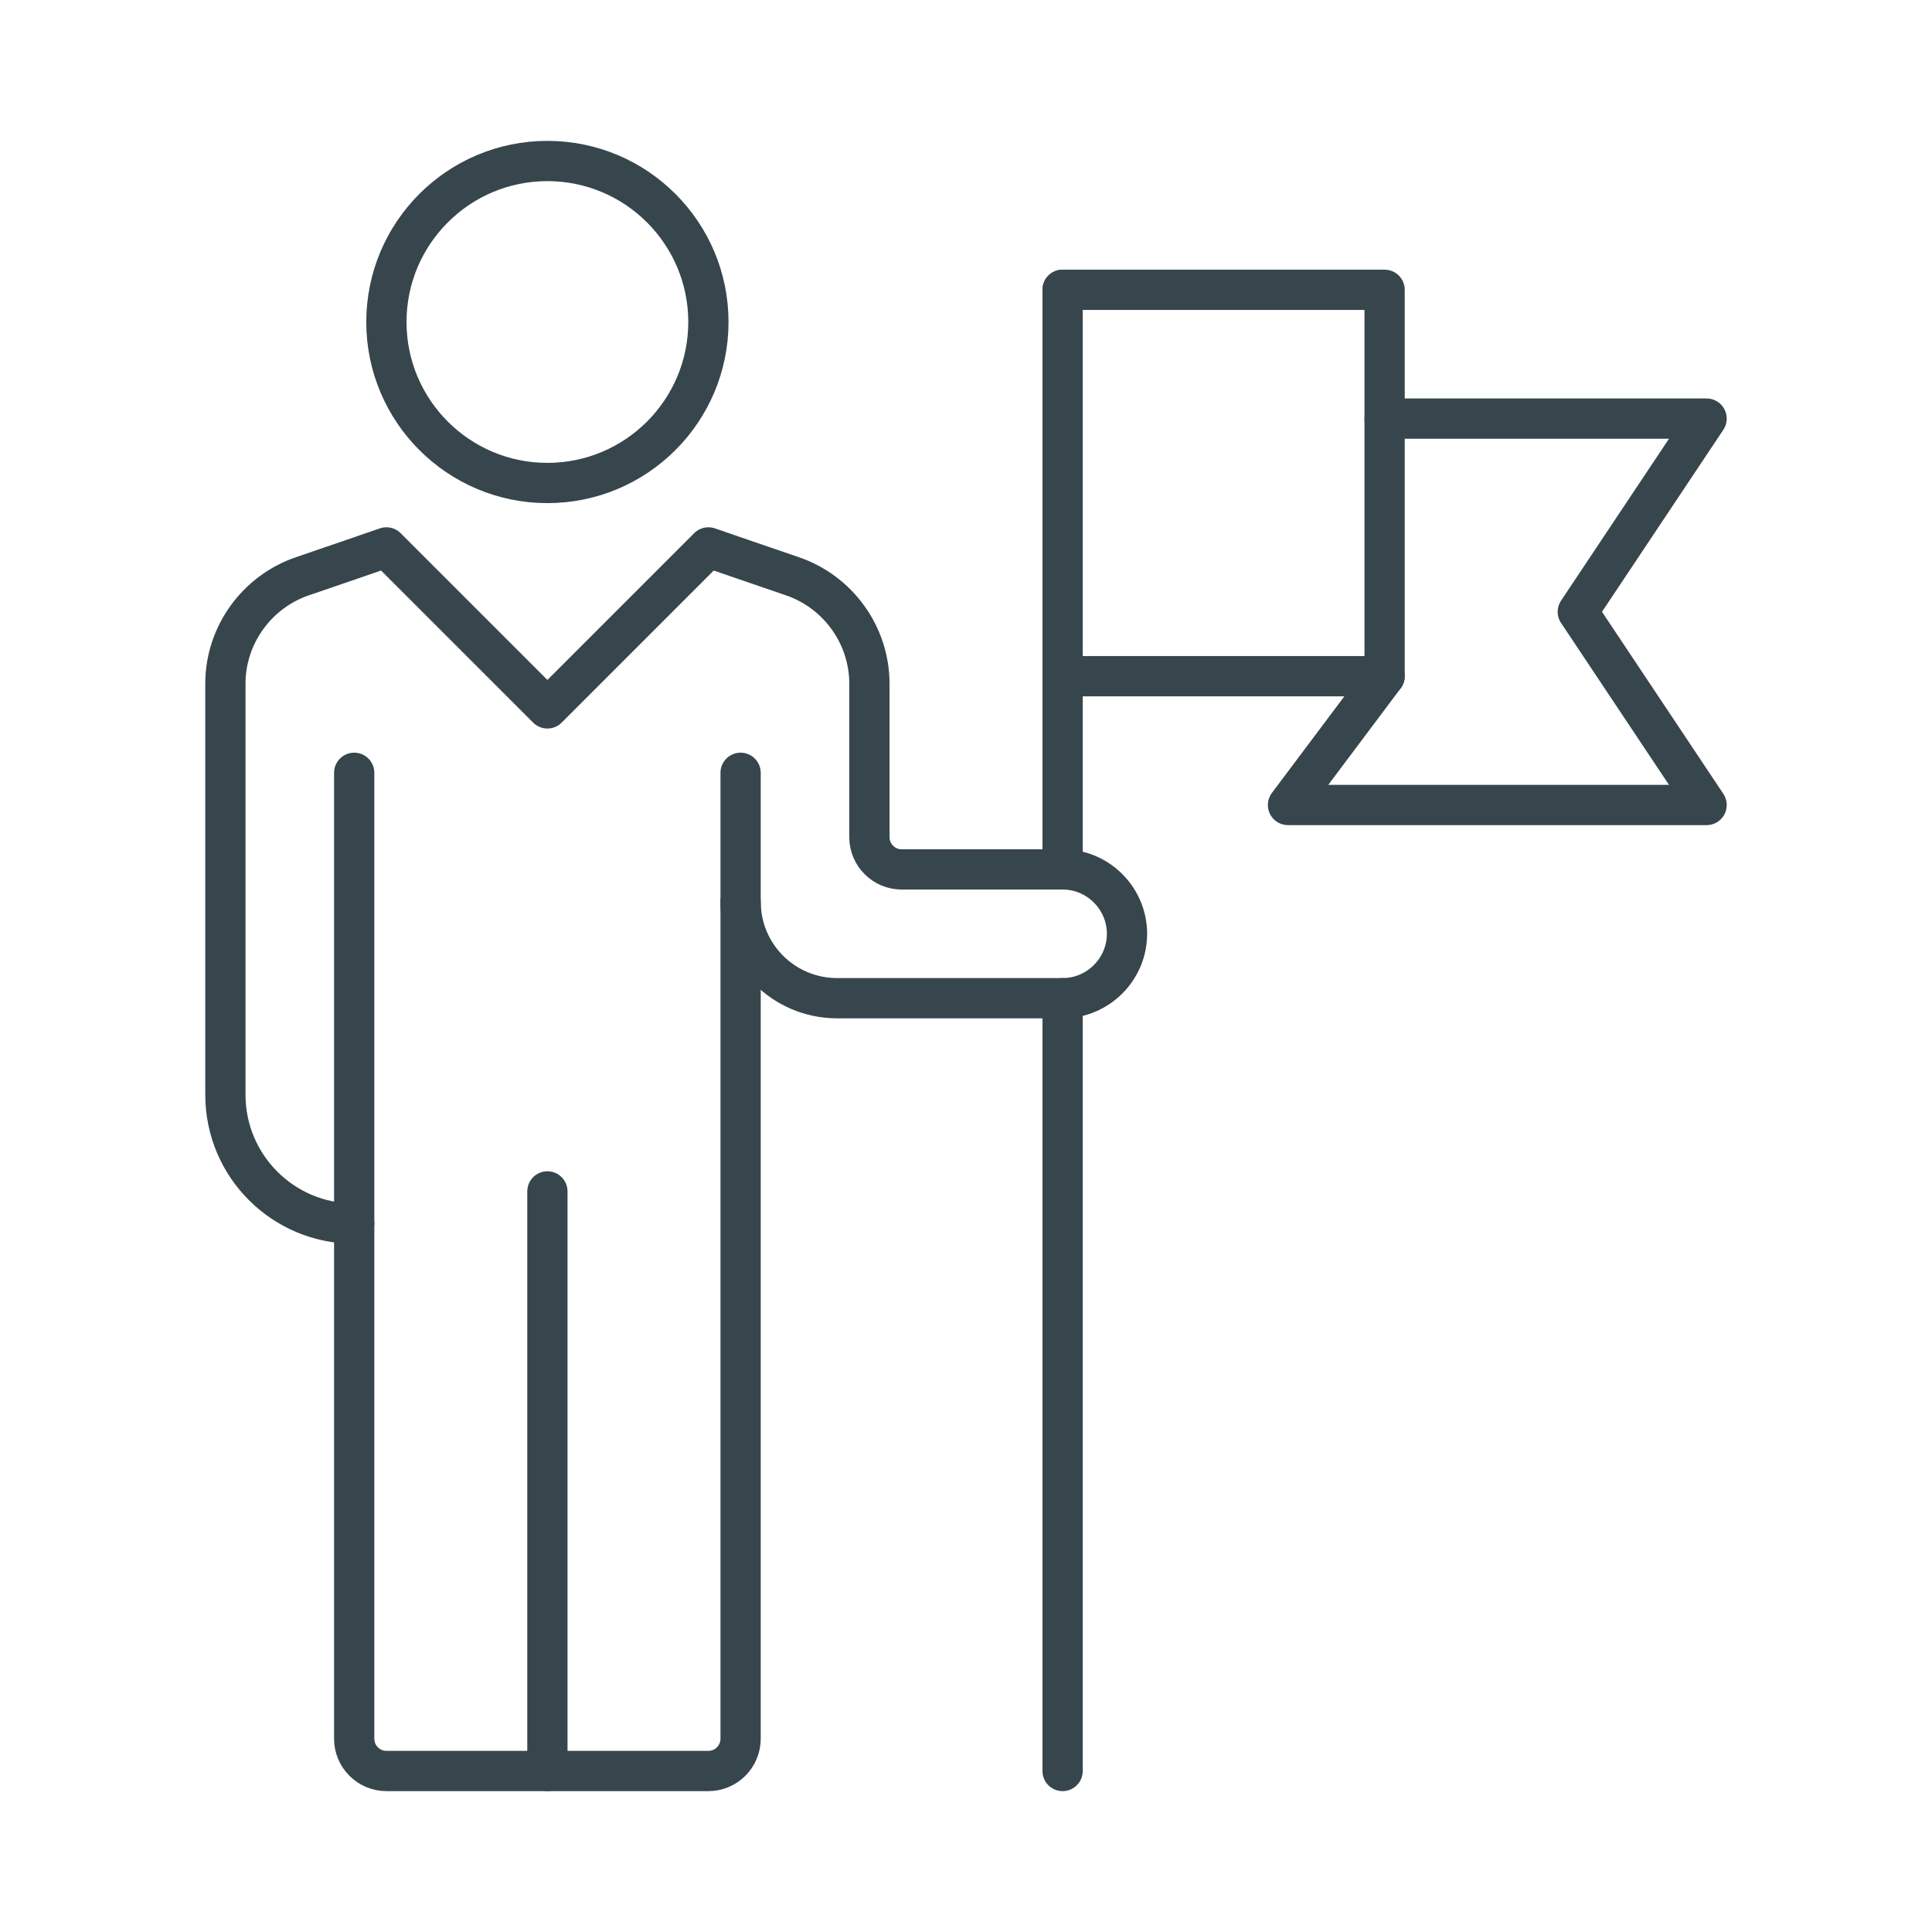
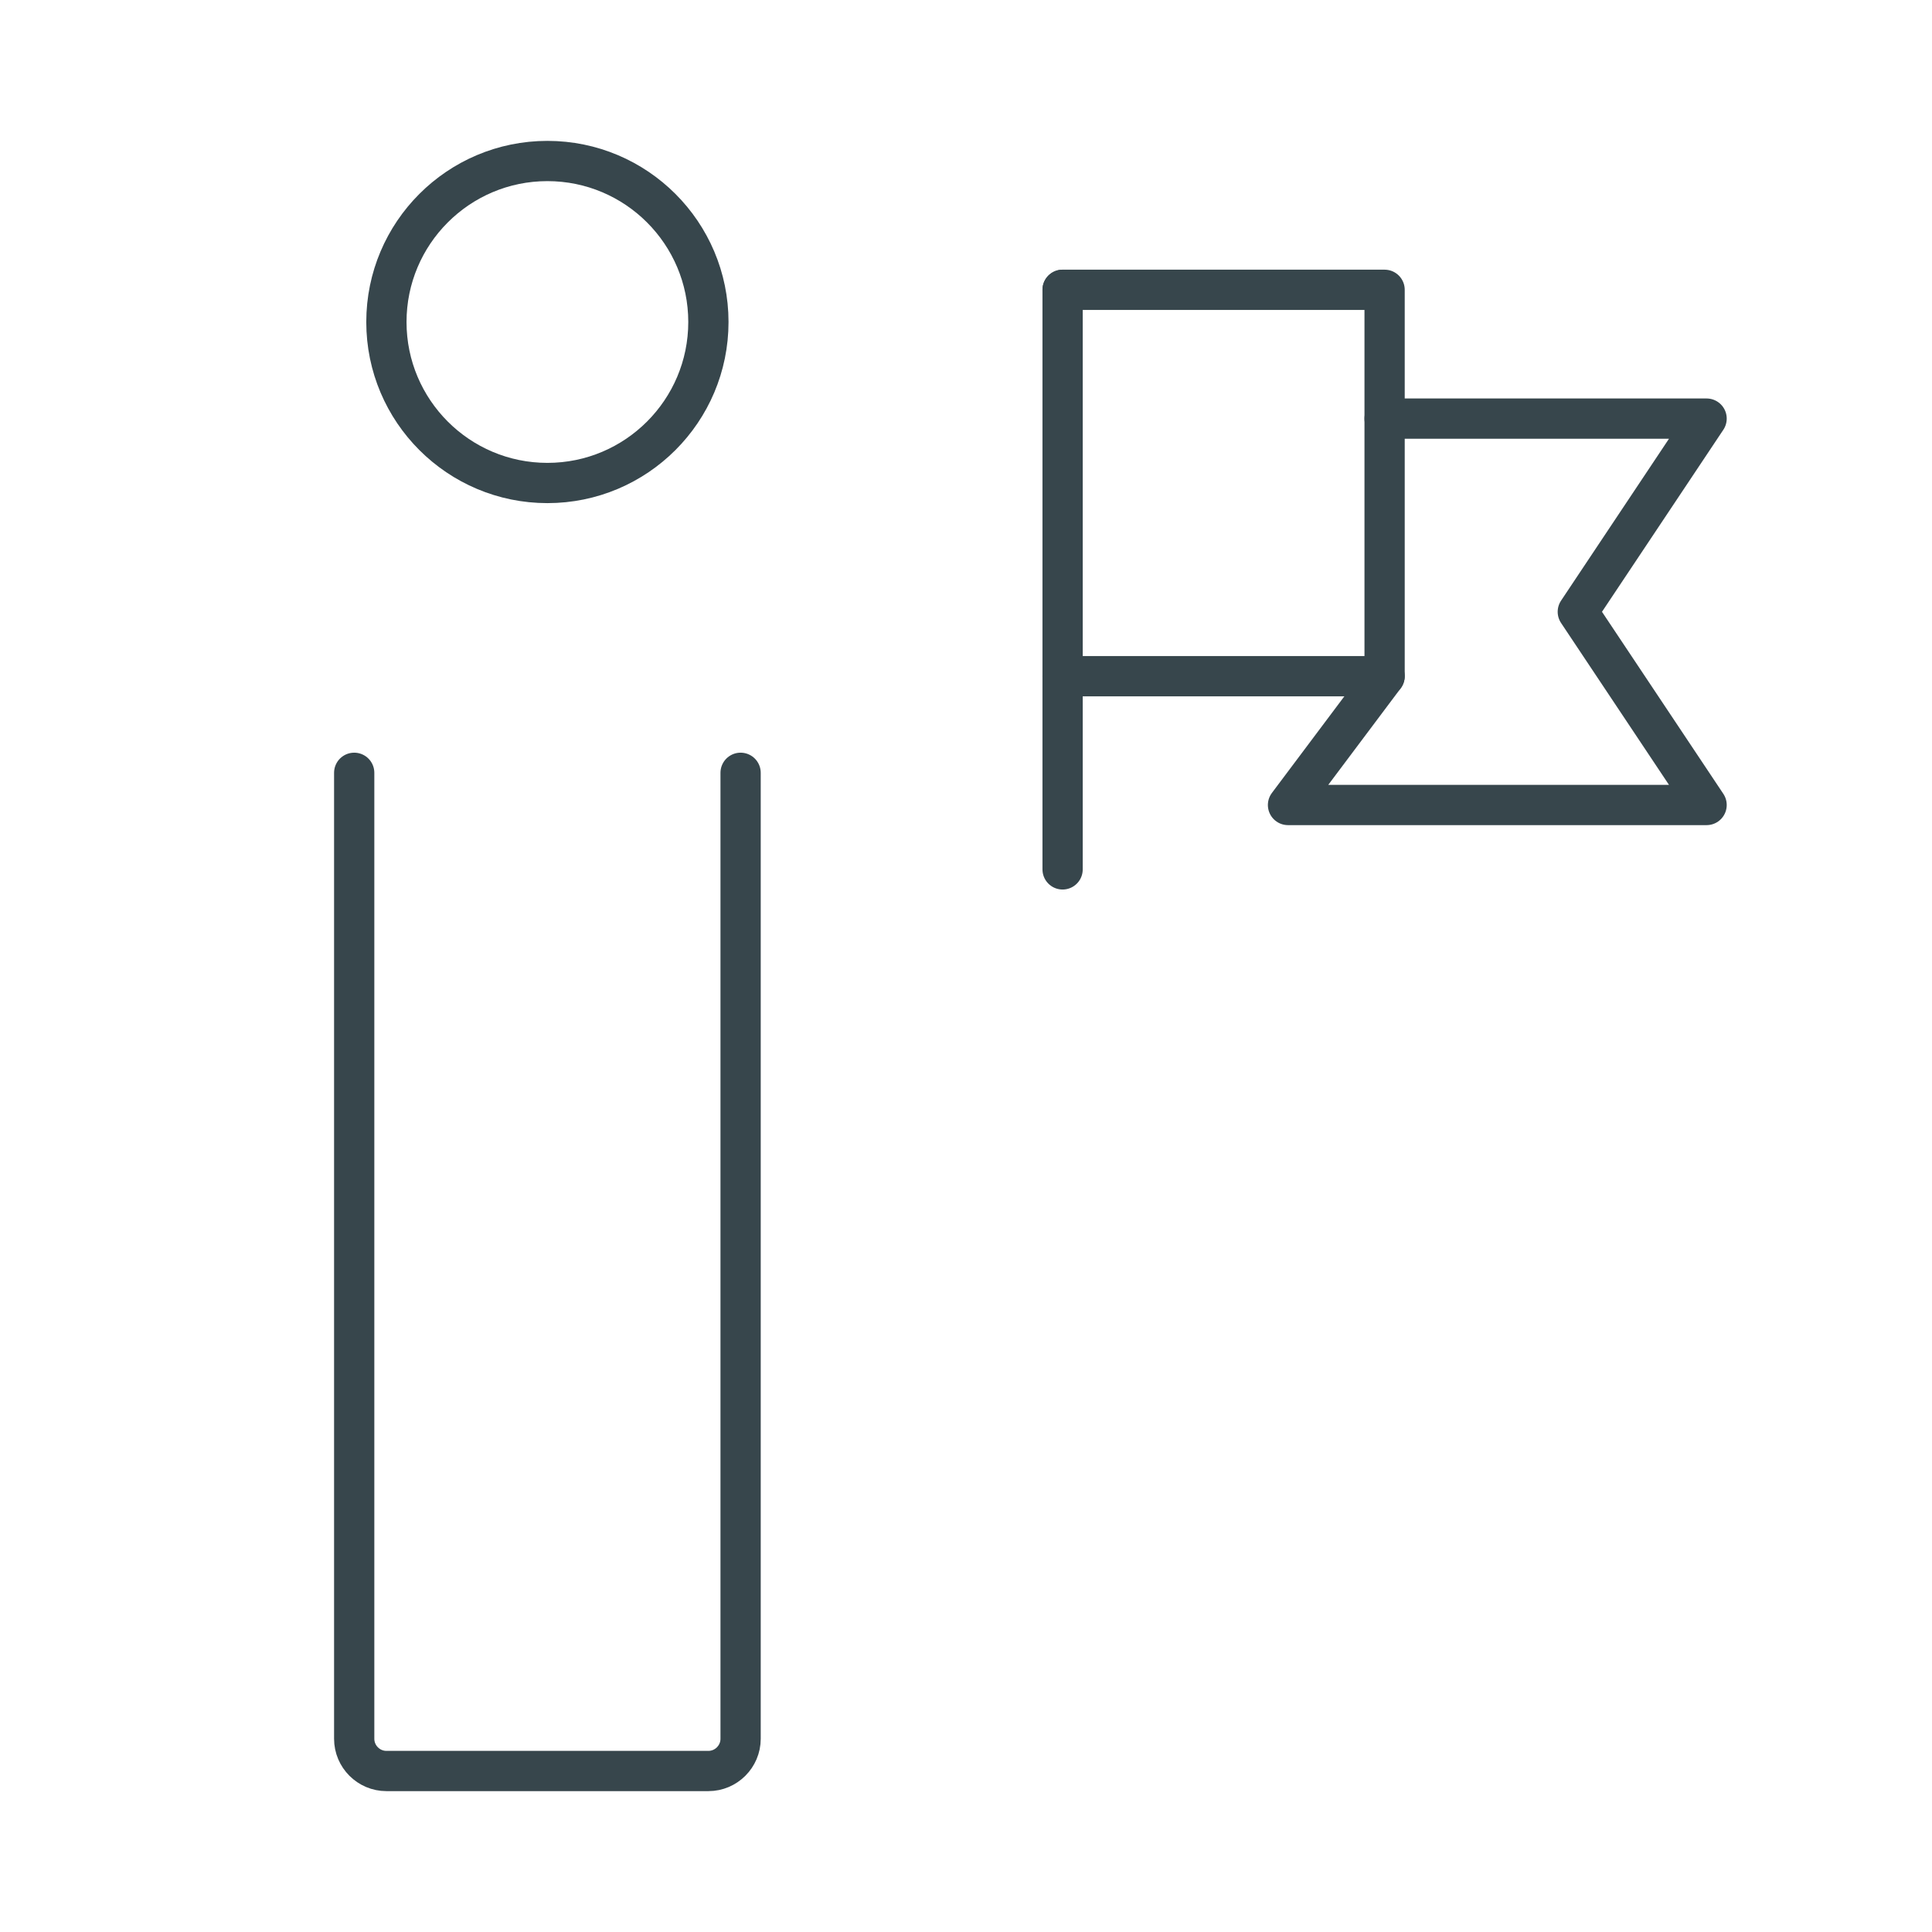
<svg xmlns="http://www.w3.org/2000/svg" id="a" width="60" height="60" viewBox="0 0 60 60">
-   <line x1="33" y1="31" x2="33" y2="55" fill="none" stroke="#37464c" stroke-linecap="round" stroke-linejoin="round" stroke-width="1.25" />
-   <line x1="17" y1="37" x2="17" y2="55" fill="none" stroke="#37464c" stroke-linecap="round" stroke-linejoin="round" stroke-width="1.25" />
  <path d="M17,15h0c-2.76,0-5-2.24-5-5s2.24-5,5-5h0c2.76,0,5,2.24,5,5s-2.24,5-5,5Z" fill="none" stroke="#37464c" stroke-linecap="round" stroke-linejoin="round" stroke-width="1.25" />
  <path d="M23,24v30c0,.55-.45,1-1,1H12c-.55,0-1-.45-1-1V24" fill="none" stroke="#37464c" stroke-linecap="round" stroke-linejoin="round" stroke-width="1.25" />
-   <path d="M11,38c-2.21,0-4-1.79-4-4v-12.77c0-1.51,.98-2.86,2.41-3.34,.65-.22,2.59-.89,2.59-.89l5,5,5-5s1.94,.67,2.59,.89c1.43,.48,2.41,1.83,2.41,3.34v4.77c0,.55,.45,1,1,1h5c1.1,0,2,.9,2,2h0c0,1.1-.9,2-2,2h-7c-1.66,0-3-1.34-3-3" fill="none" stroke="#37464c" stroke-linecap="round" stroke-linejoin="round" stroke-width="1.25" />
  <line x1="33" y1="9" x2="33" y2="27" fill="none" stroke="#37464c" stroke-linecap="round" stroke-linejoin="round" stroke-width="1.25" />
  <polyline points="33 9 43 9 43 21 33 21" fill="none" stroke="#37464c" stroke-linecap="round" stroke-linejoin="round" stroke-width="1.25" />
  <polyline points="43 13 53 13 49 19 53 25 40 25 43 21" fill="none" stroke="#37464c" stroke-linecap="round" stroke-linejoin="round" stroke-width="1.25" />
</svg>